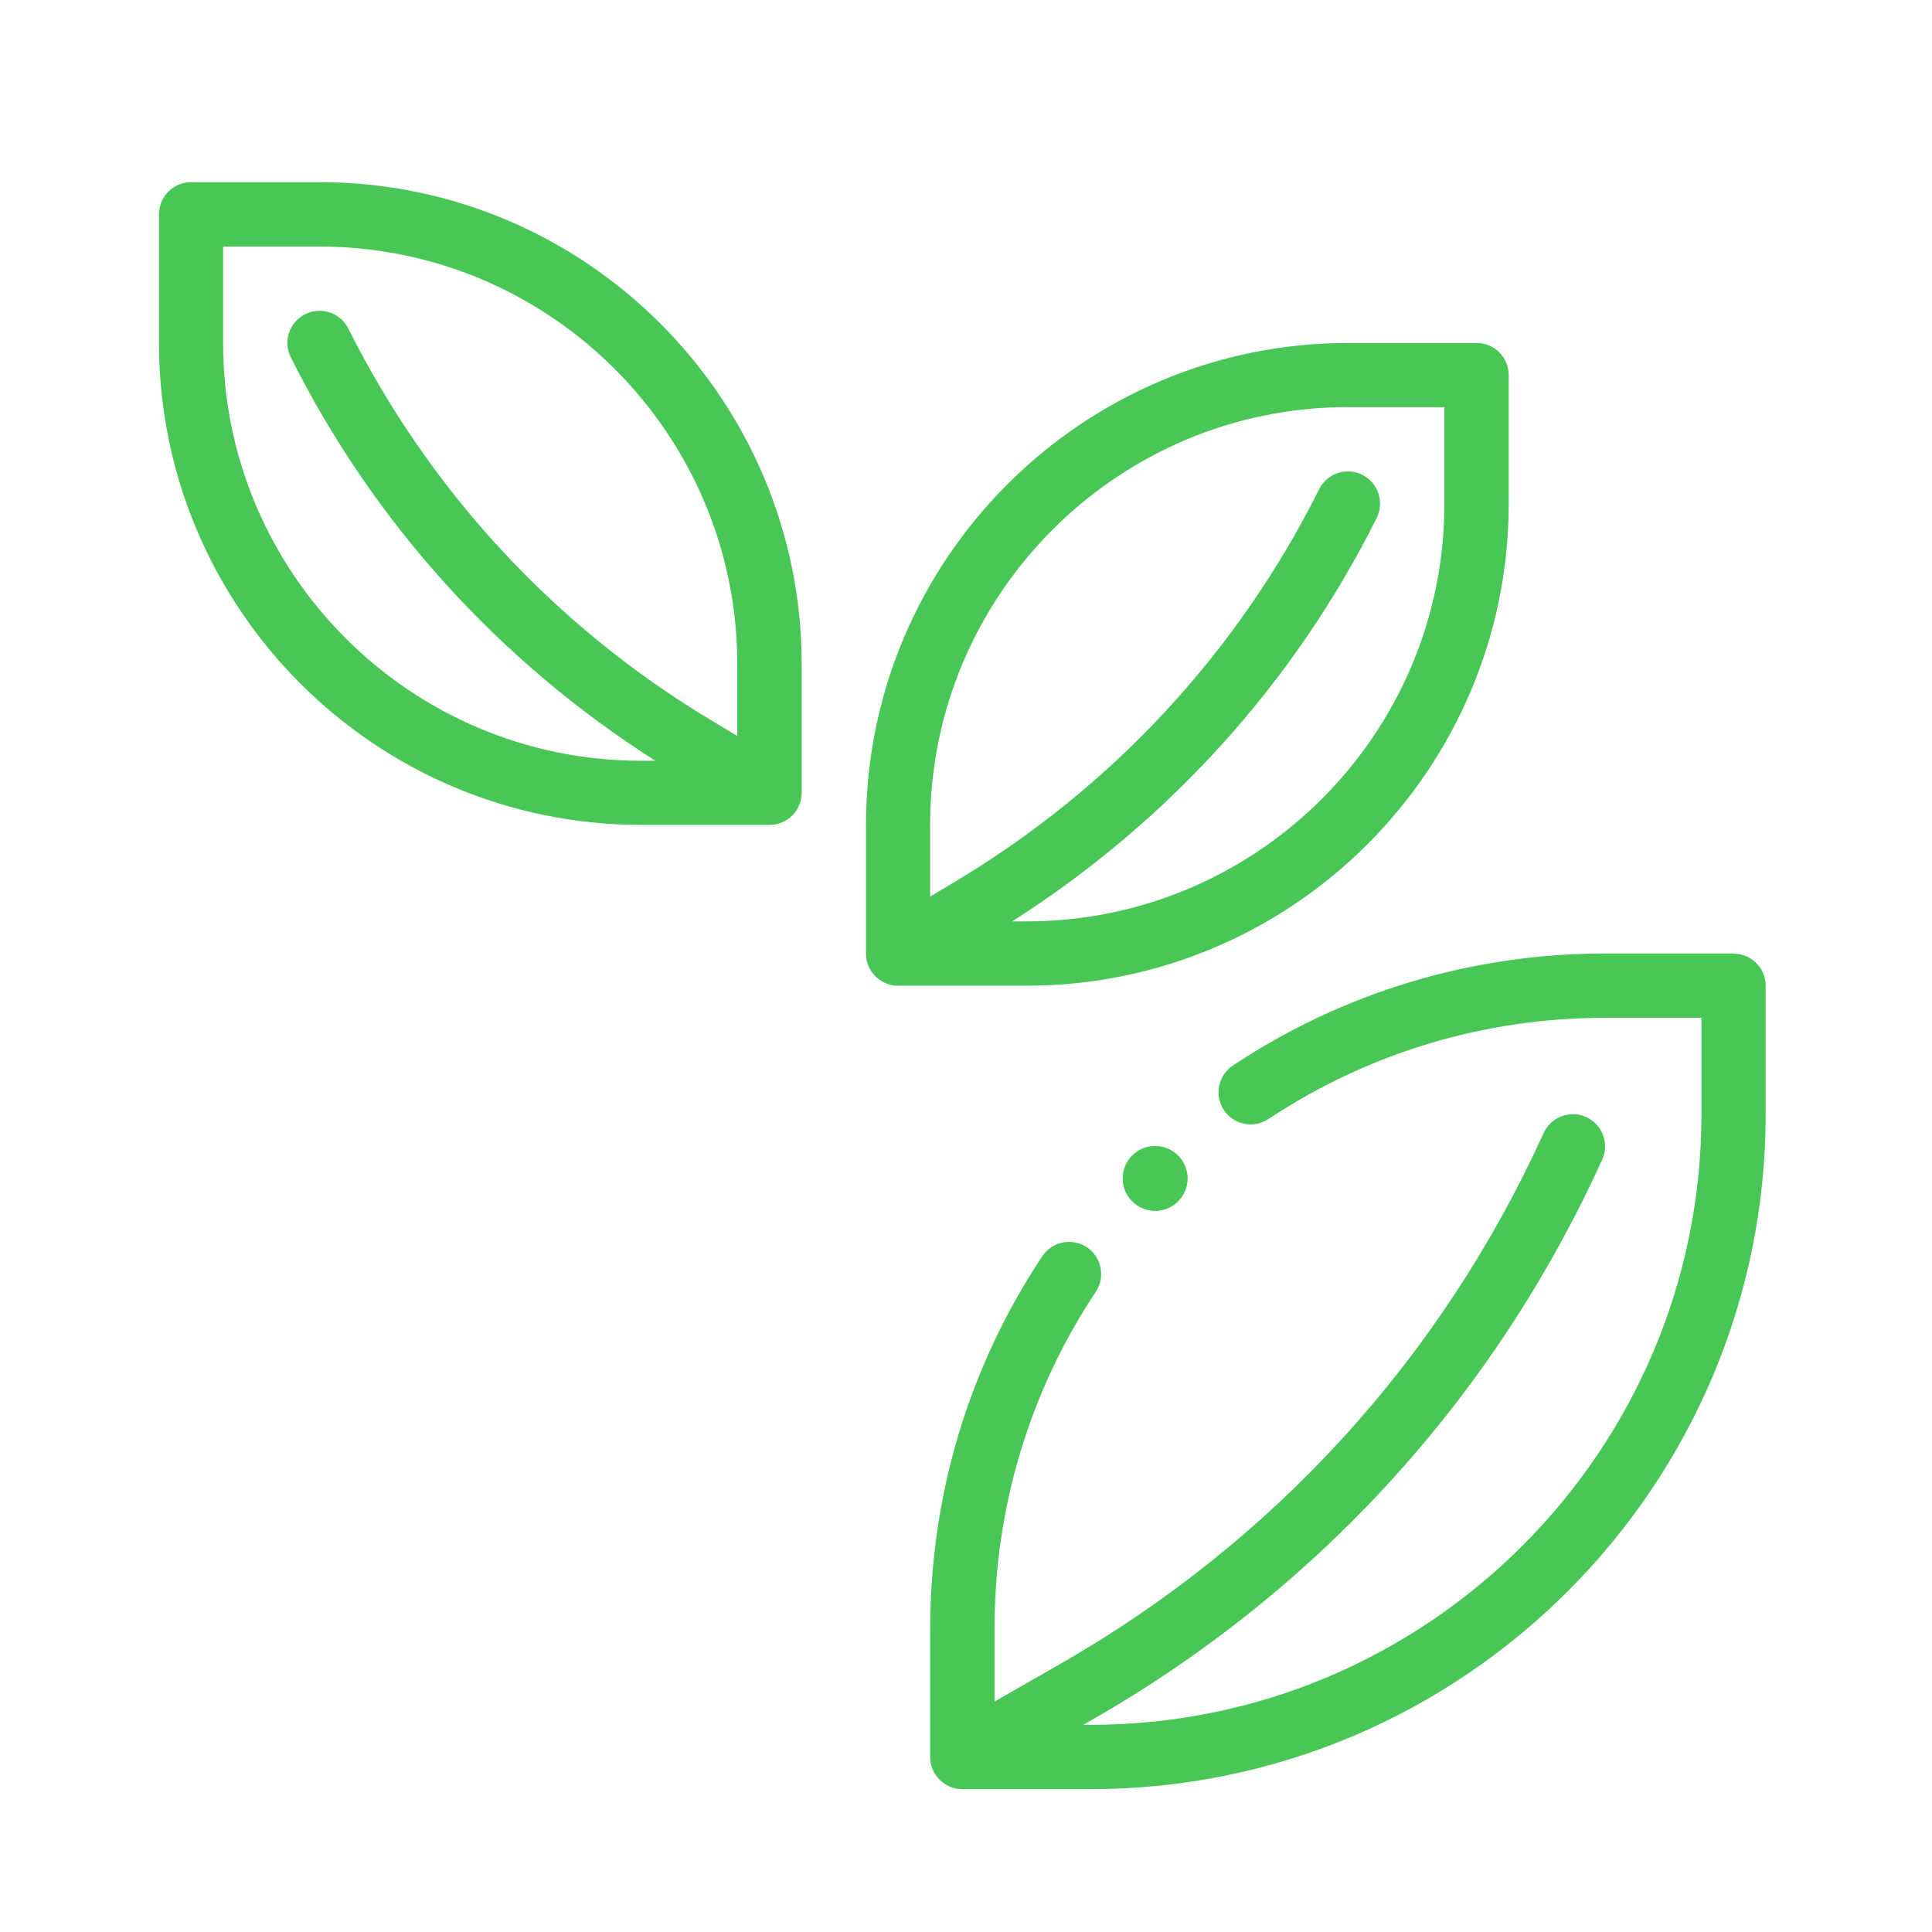
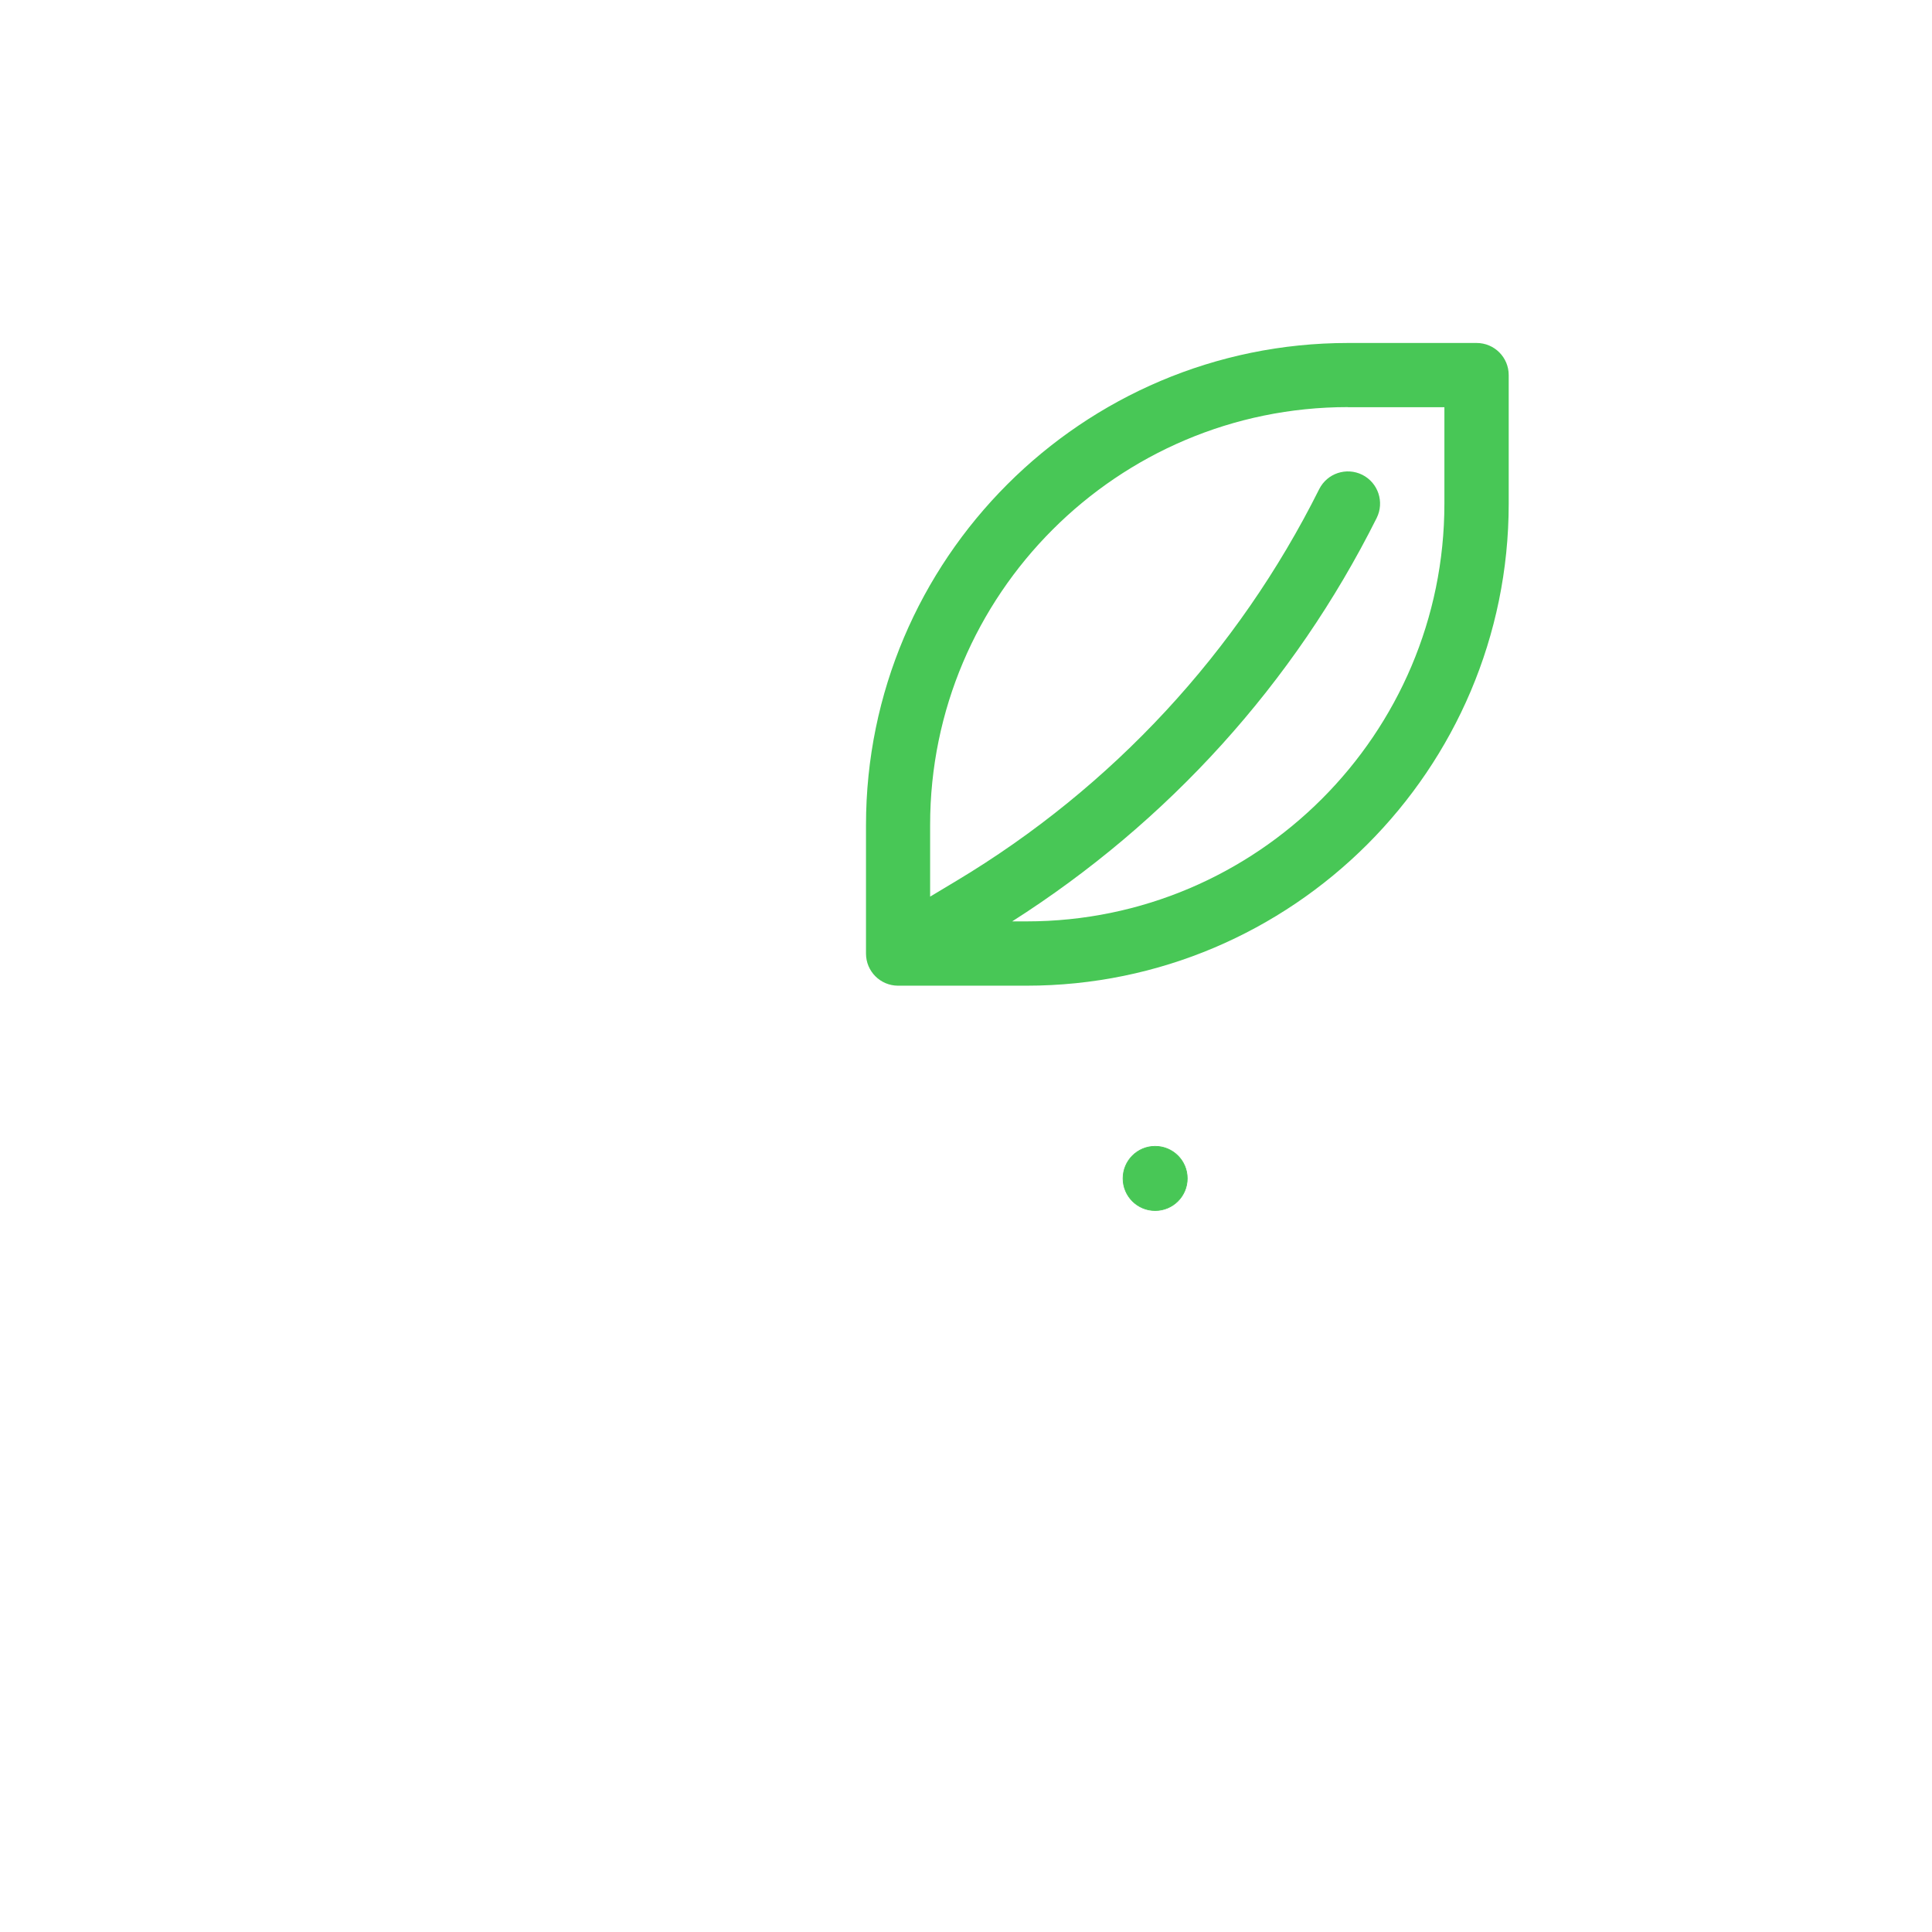
<svg xmlns="http://www.w3.org/2000/svg" xml:space="preserve" width="100%" height="100%" version="1.1" shape-rendering="geometricPrecision" text-rendering="geometricPrecision" image-rendering="optimizeQuality" fill-rule="evenodd" clip-rule="evenodd" viewBox="0 0 21000 21000">
  <g id="Warstwa_x0020_1">
    <g id="_277747744">
      <path fill="#48C756" d="M14652 4426l1048 0 0 1048c0,2504 -2037,4541 -4541,4541l-157 0c1693,-1078 3062,-2585 3962,-4385 86,-173 16,-382 -156,-469 -173,-86 -382,-17 -469,156 -884,1769 -2248,3241 -3944,4258l-285 171 0 -780c0,-2504 2037,-4541 4541,-4541zm1747 1048l0 -1397c0,-193 -156,-349 -349,-349l-1397 0c-2889,0 -5240,2350 -5240,5240l0 1397c0,193 156,349 349,349l1397 0c2889,0 5240,-2350 5240,-5239z" />
-       <path fill="#48C756" d="M18844 10364l-1397 0c-1448,0 -2847,421 -4046,1218 -161,107 -204,324 -98,484 107,161 323,204 484,98 1084,-720 2350,-1101 3659,-1101l1048 0 0 1048c0,3659 -2977,6637 -6637,6637l-82 0 84 -48c2461,-1406 4383,-3514 5556,-6095 80,-176 2,-383 -173,-463 -177,-80 -383,-2 -463,173 -1112,2447 -2933,4445 -5266,5778l-703 402 0 -795c0,-1310 381,-2576 1101,-3659 107,-161 63,-377 -98,-484 -160,-106 -378,-63 -484,98 -797,1199 -1218,2598 -1218,4046l0 1397c0,193 156,349 349,349l1397 0c4045,0 7335,-3291 7335,-7335l0 -1397c0,-193 -156,-349 -349,-349z" />
-       <path fill="#48C756" d="M8015 8000l-285 -171c-1696,-1017 -3059,-2490 -3944,-4258 -87,-173 -296,-242 -469,-156 -173,86 -242,296 -156,469 900,1800 2269,3307 3962,4385l-157 0c-2504,0 -4541,-2037 -4541,-4541l0 -1048 1048 0c2504,0 4541,2037 4541,4541l0 780zm-4541 -6020l-1397 0c-193,0 -349,156 -349,349l0 1397c0,2889 2350,5240 5240,5240l1397 0c193,0 349,-156 349,-349l0 -1397c0,-2889 -2350,-5240 -5240,-5240z" />
      <path fill="#48C756" stroke="#48C756" stroke-width="7.62" d="M12207 12809c0,193 156,349 349,349 193,0 349,-156 349,-349 0,-193 -156,-349 -349,-349 -193,0 -349,156 -349,349z" />
    </g>
  </g>
</svg>